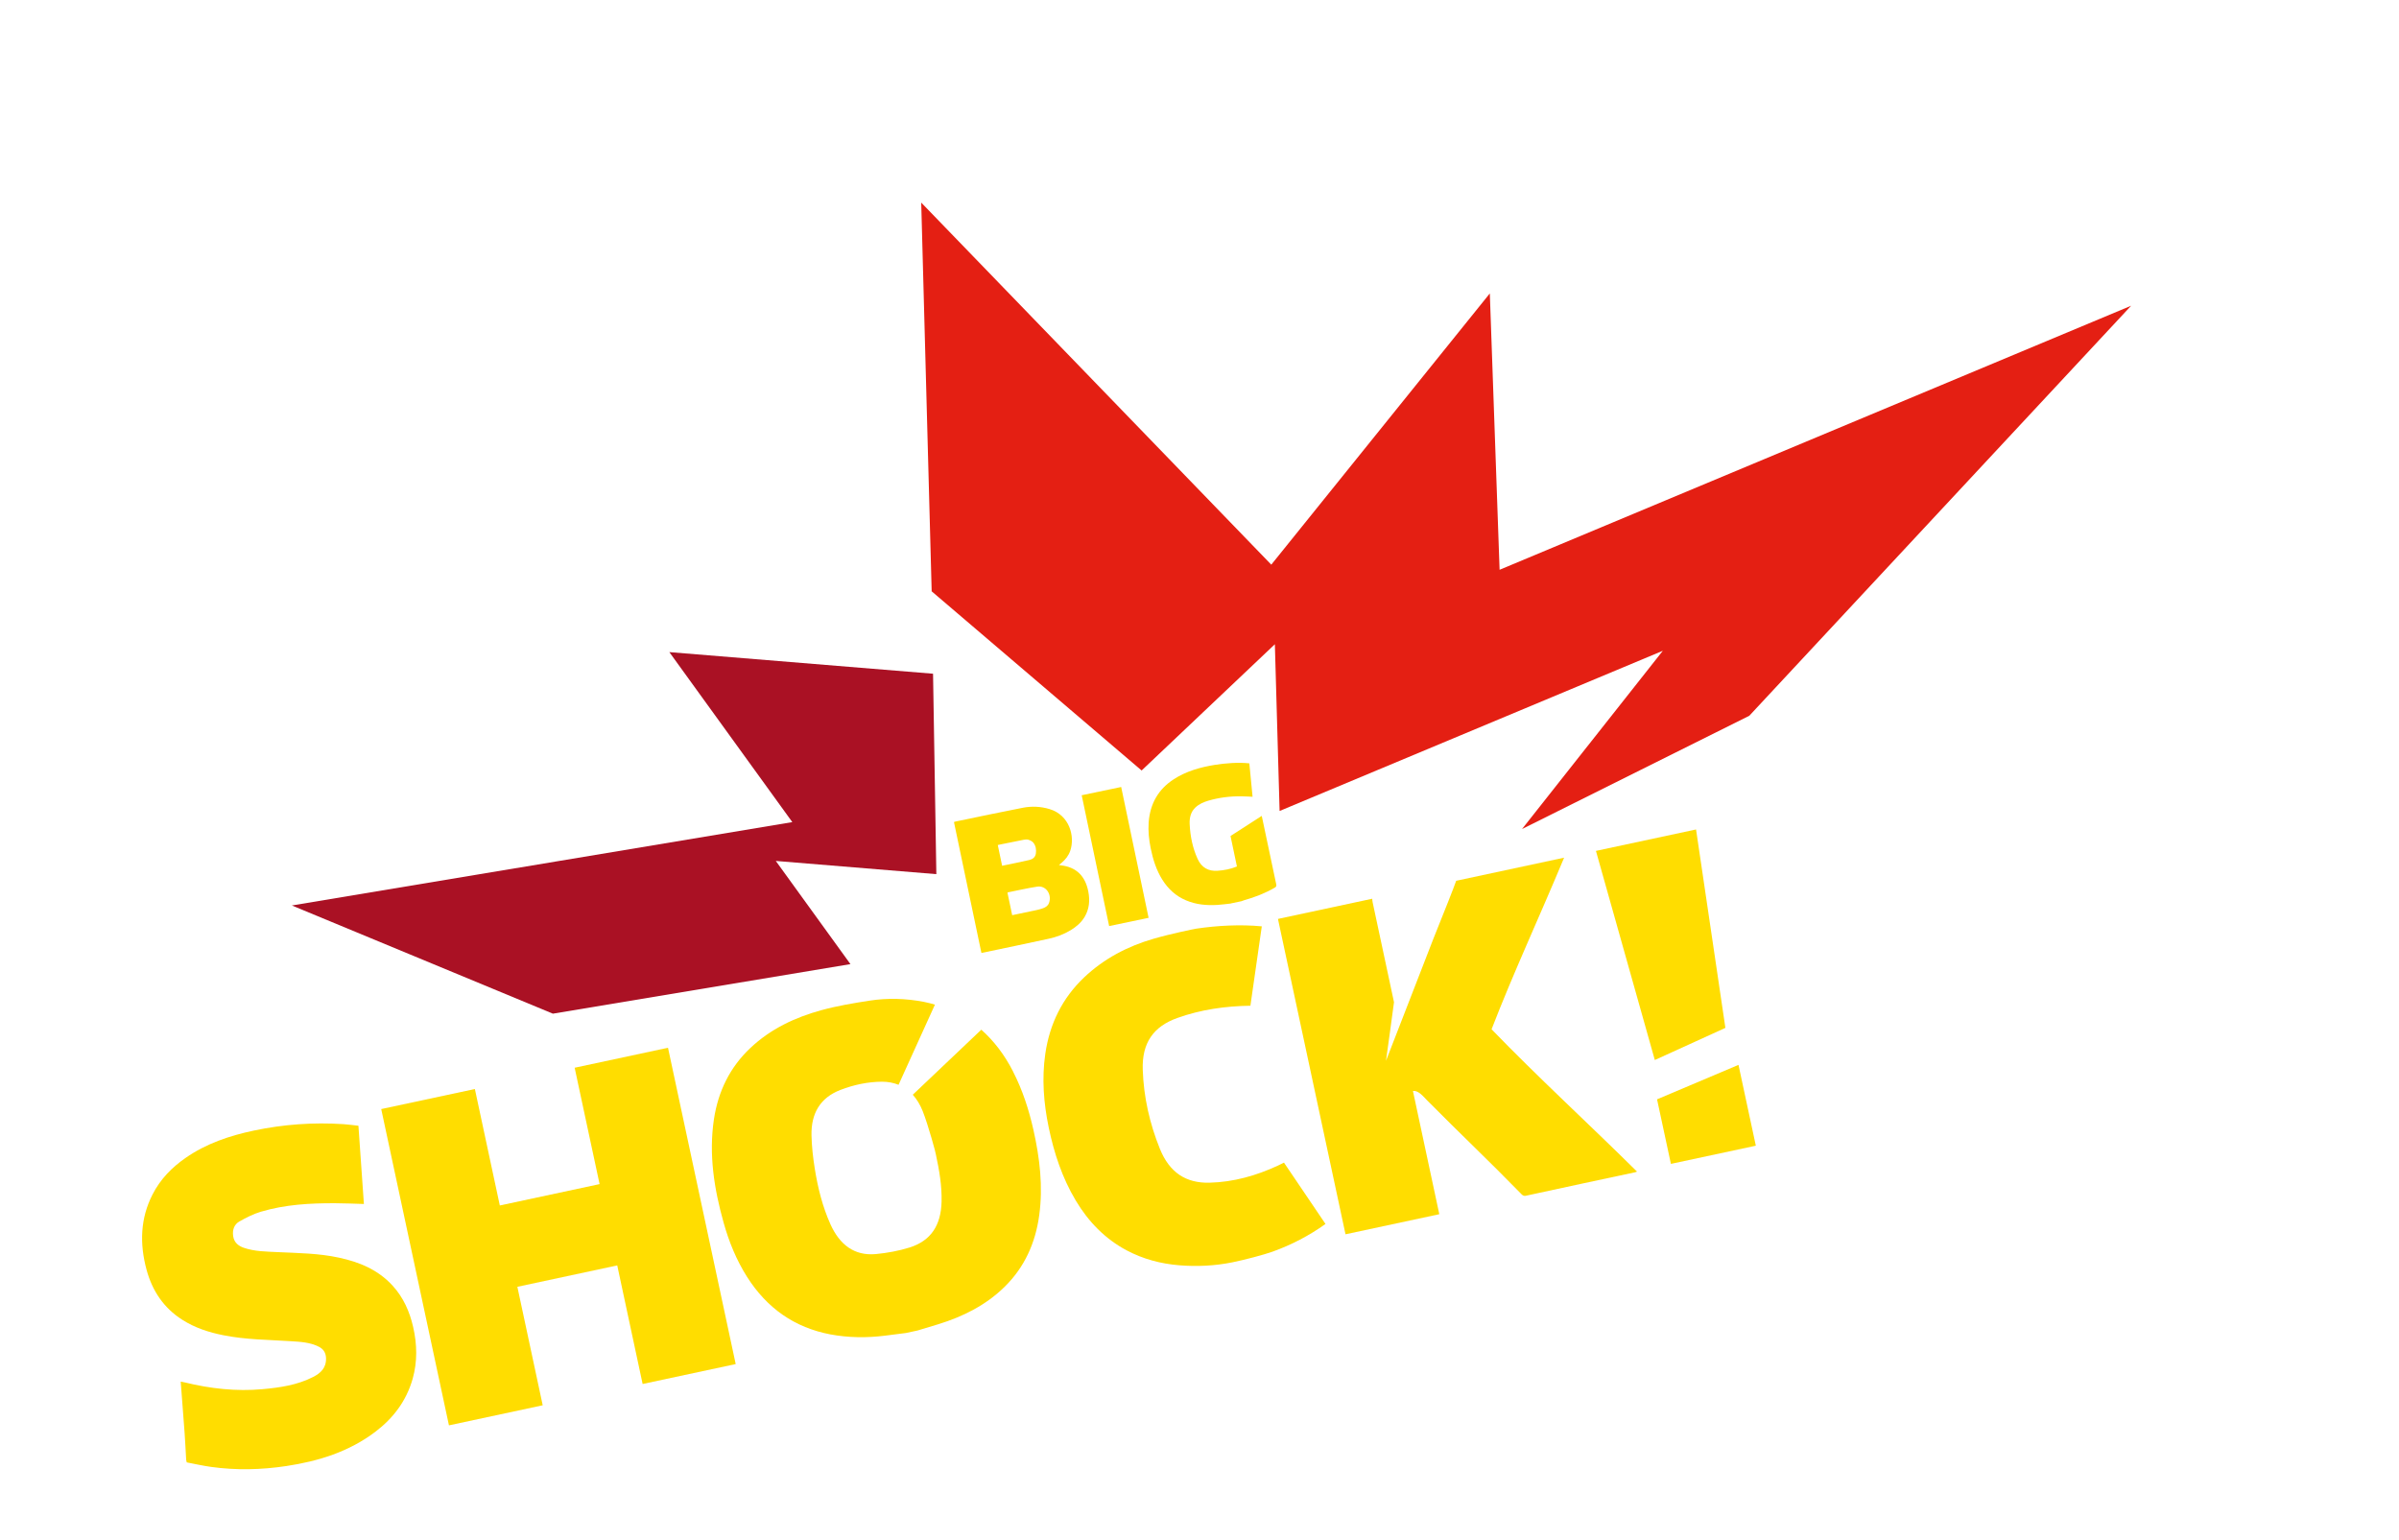
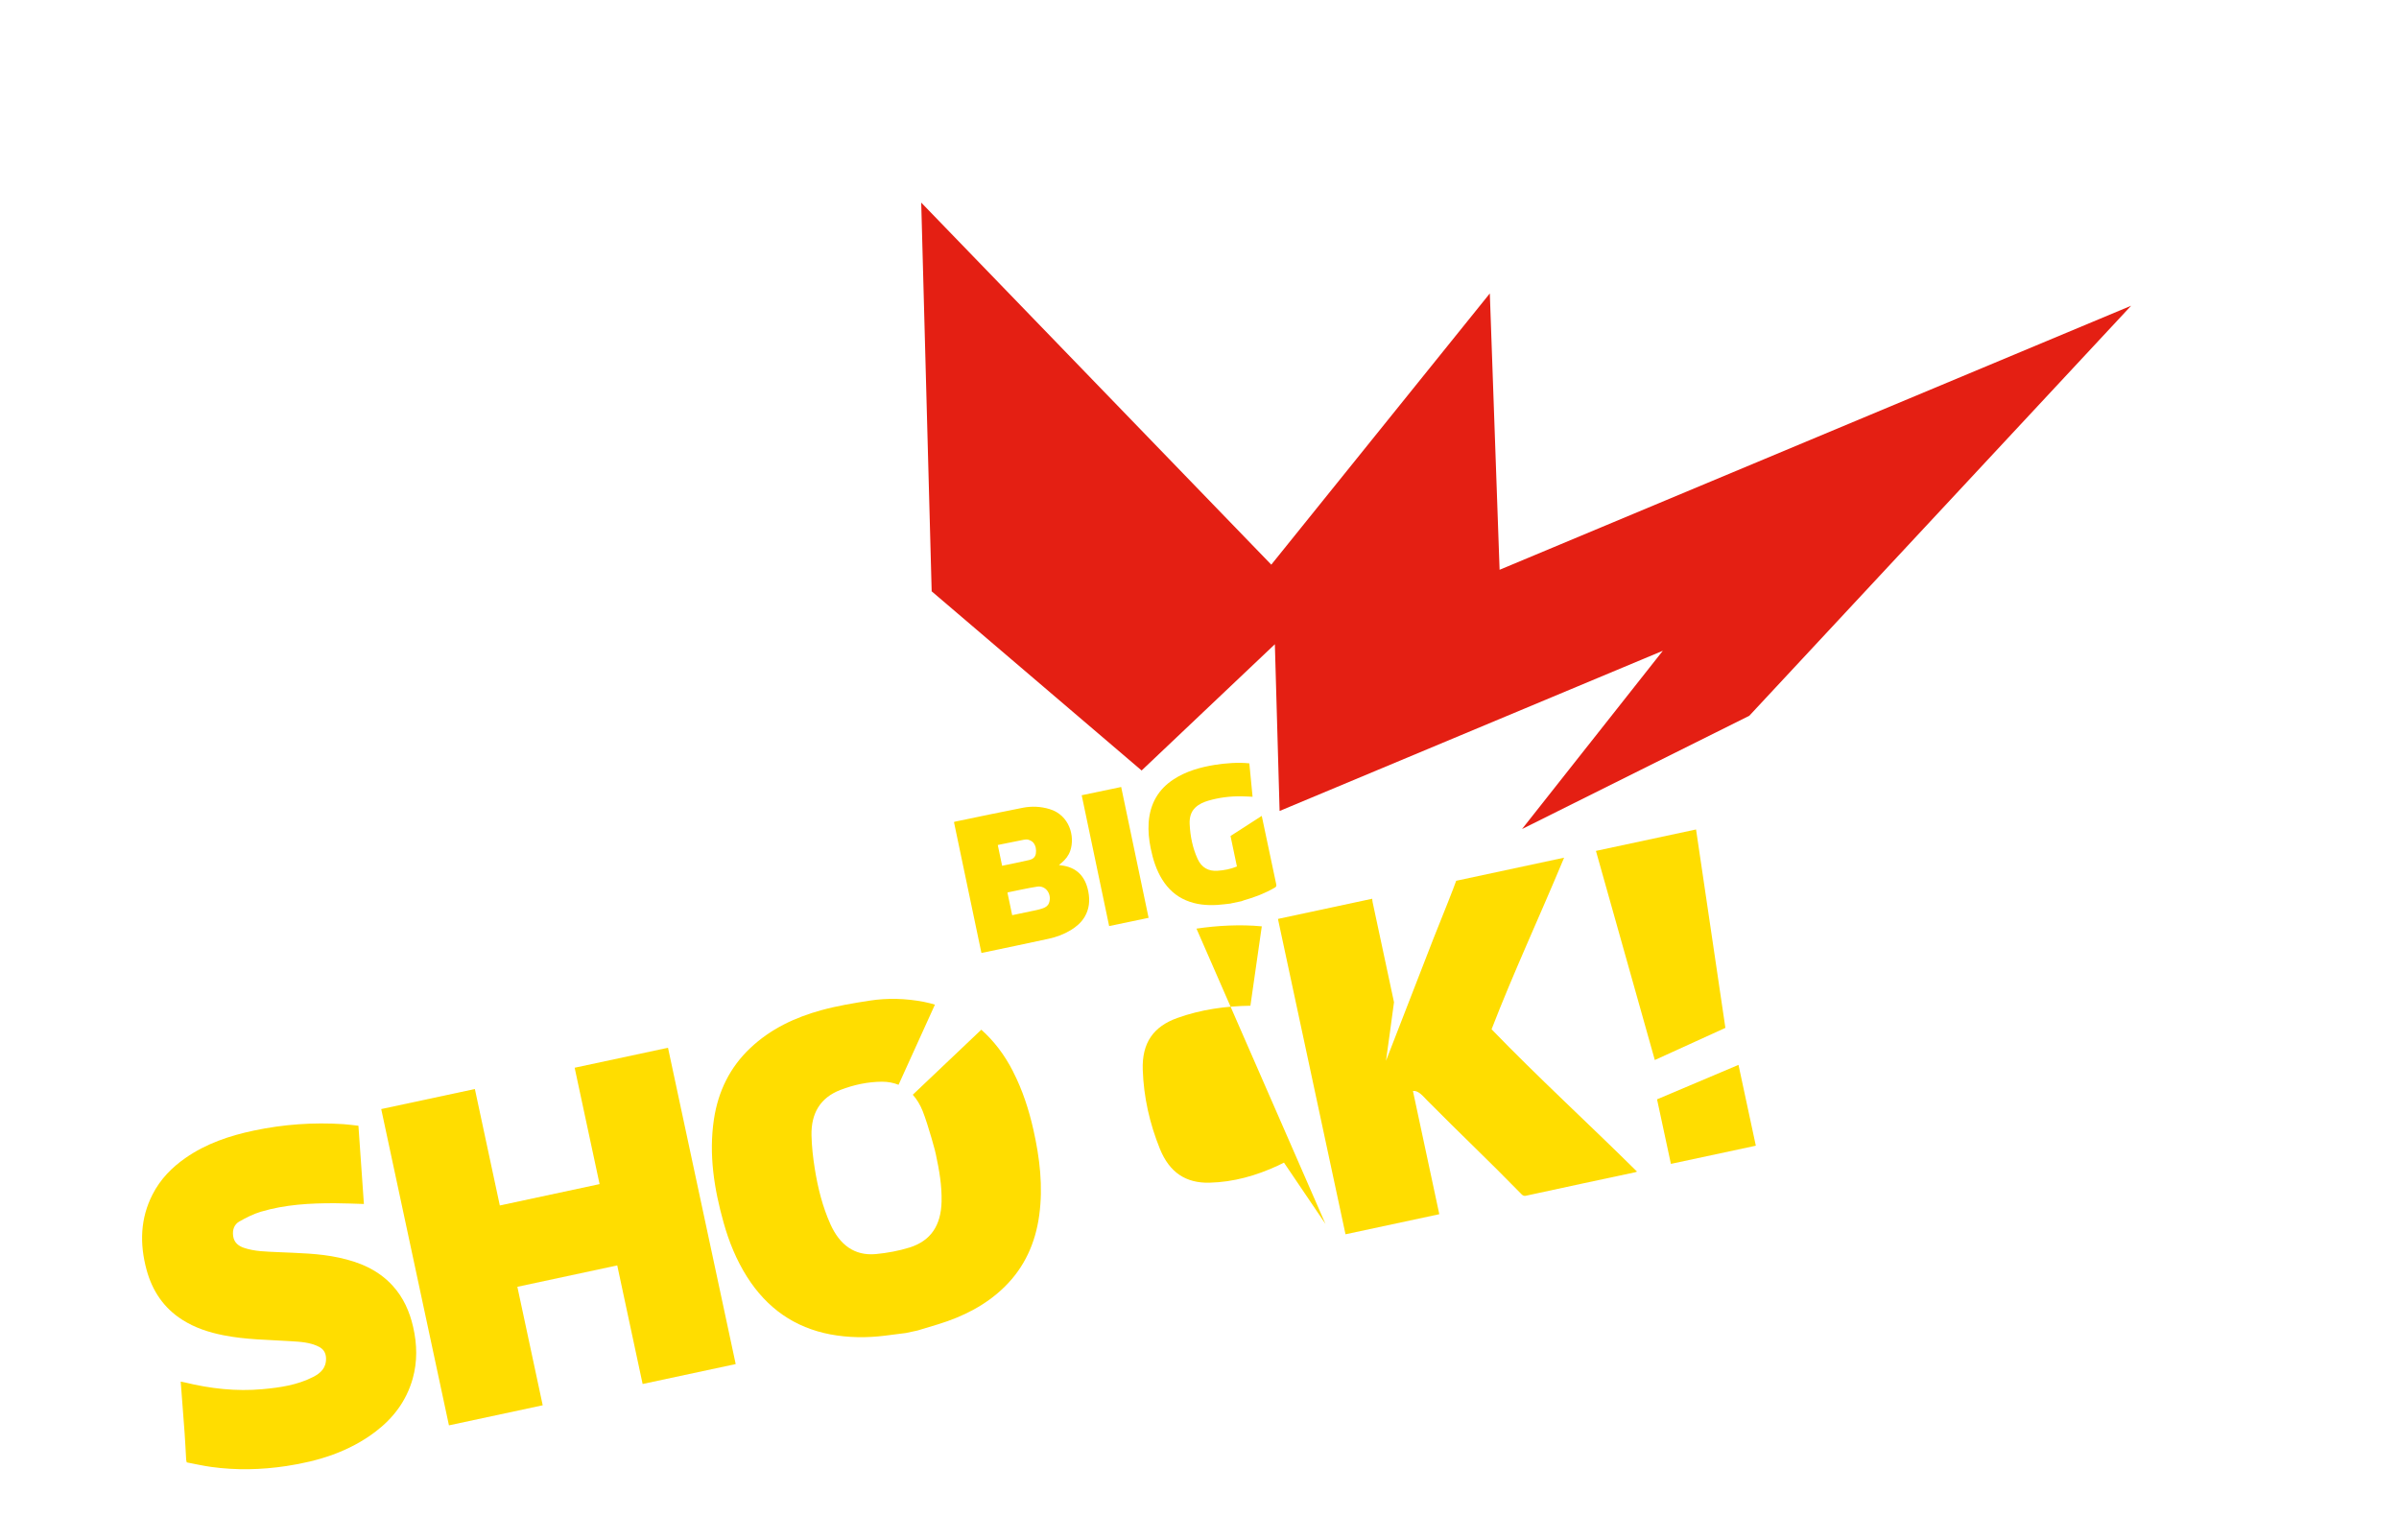
<svg xmlns="http://www.w3.org/2000/svg" id="Logo_inverzní" viewBox="0 0 697.5 447.82">
  <defs>
    <style>
      .cls-1, .cls-2 {
        fill: #fd0;
      }

      .cls-3 {
        fill: #aa1124;
      }

      .cls-2 {
        fill-rule: evenodd;
      }

      .cls-4 {
        fill: #e41f13;
      }
    </style>
  </defs>
  <polygon class="cls-4" points="508.6 208.13 619.62 88.9 436 165.68 433.16 85.32 369.62 164.19 267.84 58.91 270.88 171.94 331.92 224.04 370.66 187.33 372.04 235.81 483.46 189.23 442.53 241.06 508.6 208.13" />
-   <polygon class="cls-3" points="160.75 294.75 247.26 280.34 225.56 250.34 272.24 254.18 271.28 195.9 194.61 189.62 230.36 239.05 84.86 263.29 160.75 294.75" />
  <g>
    <g>
      <path class="cls-2" d="M54.13,424.48c-.15-2.58-.27-5.14-.45-7.72-.37-4.95-.76-9.9-1.14-15.02.43.09.8.14,1.17.23,7.46,1.83,15.01,2.66,22.61,1.97,5.07-.46,10.12-1.19,14.74-3.56,2.13-1.09,3.84-2.61,3.73-5.5-.06-1.55-.77-2.61-2.06-3.27-2.59-1.32-5.39-1.44-8.16-1.62-6.55-.43-13.11-.43-19.6-1.73-4.22-.83-8.31-2.15-12.02-4.53-5.31-3.39-8.67-8.34-10.34-14.51-2.05-7.57-1.83-14.95,1.75-21.92,2.27-4.44,5.6-7.83,9.57-10.59,6.02-4.2,12.83-6.48,19.89-7.97,8.59-1.81,17.28-2.44,26.07-1.86,1.39.1,2.76.29,4.32.46.53,7.57,1.05,15.11,1.59,22.75-2.9-.07-5.62-.22-8.36-.22-7.3-.03-14.56.38-21.6,2.47-2.16.65-4.25,1.71-6.24,2.83-1.51.86-2.08,2.44-1.81,4.27.27,1.86,1.49,2.82,3.06,3.38,3.24,1.11,6.59,1.1,9.92,1.27,5.94.28,11.92.33,17.8,1.61,5.85,1.26,11.28,3.45,15.57,8.13,3.12,3.41,4.95,7.51,5.98,12.02,1.16,5.06,1.26,10.08-.14,15.06-1.85,6.51-5.68,11.48-10.8,15.38-7.72,5.87-16.62,8.6-25.98,10.01-7.26,1.09-14.54,1.26-21.86.24-2.36-.33-4.7-.86-7.05-1.31-.05-.24-.1-.49-.16-.74Z" />
      <path class="cls-2" d="M213.9,396.64c-9.03,1.92-18.01,3.85-27.06,5.79-2.47-11.51-4.91-22.95-7.38-34.48-9.71,2.07-19.33,4.14-29.04,6.22,2.45,11.46,4.9,22.9,7.37,34.45-9.14,1.96-18.17,3.89-27.26,5.84-6.57-30.66-13.13-61.29-19.69-91.97,9.08-1.94,18.1-3.87,27.23-5.83,2.42,11.28,4.83,22.52,7.25,33.86,9.7-2.07,19.28-4.13,29.01-6.21-2.42-11.24-4.81-22.5-7.25-33.84,9.1-1.95,18.07-3.86,27.14-5.81,6.55,30.62,13.11,61.24,19.68,91.97Z" />
      <path class="cls-1" d="M294.51,311.49c-2.49-4.85-5.57-8.86-9.2-12.08l-19.92,18.91c1.16,1.3,2.12,2.86,2.87,4.73,1.62,4.09,3.95,12.63,3.85,12.67.97,4.51,1.76,9.01,1.65,13.65-.15,6.9-3.08,11.41-9.3,13.37-3.16.99-6.49,1.59-9.78,1.91-6.32.59-10.56-2.77-13.21-8.62-2.33-5.18-3.69-10.65-4.58-16.23-.51-3.2-.88-6.45-.95-9.68-.13-6.4,2.55-10.94,8.41-13.2,3.89-1.49,7.9-2.36,12.07-2.39,1.8,0,3.39.32,4.83.9l10.58-23.31c-1.04-.3-2.08-.59-3.19-.8-5.29-1.02-10.62-1.17-15.88-.35-4.69.73-9.39,1.51-13.94,2.76-7.65,2.1-14.76,5.42-20.69,11.03-5.87,5.54-9.32,12.51-10.56,20.7-1.52,10.2.04,20.17,2.81,30.03,1.56,5.58,3.72,10.89,6.81,15.77,5.83,9.2,13.89,14.77,24.2,16.74,5.3.99,10.59,1.04,15.89.38,2.04-.26,4.08-.53,6.12-.78,1.12-.24,2.25-.49,3.39-.73,2.01-.61,4.02-1.2,6.02-1.82,7.2-2.22,13.86-5.54,19.35-10.95,5.67-5.6,8.89-12.61,9.99-20.73,1.15-8.37.16-16.63-1.69-24.86-1.33-5.9-3.18-11.61-5.95-16.99Z" />
-       <path class="cls-2" d="M347.87,270.02c6.13-.9,12.79-1.26,18.99-.66l-3.31,23.08c-7.27.11-14.37,1.1-21.24,3.56-6.98,2.49-10.32,7.26-10.06,15.04.26,7.96,2.01,15.67,4.99,23.03,2.79,6.89,7.58,10,14.41,9.83,7-.17,13.59-2.05,19.9-4.97.52-.24,1.12-.54,1.76-.87l12.07,17.84c-4.77,3.42-9.93,6.09-15.41,8.06-2.29.83-8.04,2.37-11.64,3.09-5.12,1.03-10.29,1.29-15.51.86-5.33-.44-10.45-1.79-15.26-4.34-6.25-3.33-11.09-8.29-14.8-14.5-3.92-6.57-6.29-13.73-7.85-21.22-1.48-7.11-2.03-14.23-1-21.4,1.28-8.81,4.99-16.24,11.24-22.19,5.81-5.52,12.71-9.12,20.27-11.3,5.12-1.48,11.84-2.85,12.45-2.94Z" />
+       <path class="cls-2" d="M347.87,270.02c6.13-.9,12.79-1.26,18.99-.66l-3.31,23.08c-7.27.11-14.37,1.1-21.24,3.56-6.98,2.49-10.32,7.26-10.06,15.04.26,7.96,2.01,15.67,4.99,23.03,2.79,6.89,7.58,10,14.41,9.83,7-.17,13.59-2.05,19.9-4.97.52-.24,1.12-.54,1.76-.87l12.07,17.84Z" />
      <g>
        <path class="cls-2" d="M493.12,241.19c1.03,6.79,8.53,57.69,8.53,57.69l-20.52,9.35s-15.88-56.31-17.12-60.81c9.7-2.09,19.41-4.16,29.1-6.23Z" />
        <polygon class="cls-2" points="510.5 333.14 485.81 338.43 481.78 319.66 505.46 309.64 510.5 333.14" />
      </g>
      <path class="cls-1" d="M433.66,299.31c6.39-16.53,13.71-32.18,21.1-49.92-10.46,2.25-20.92,4.48-31.38,6.72-.67,1.96-3.45,8.93-6.58,16.73l-13.83,35.62s2.35-16.92,2.33-17.04c-2.3-10.74-3.94-18.35-6.22-29.1-.08-.32-.07-.66-.11-.99-9.11,1.96-18.25,3.91-27.41,5.87,6.55,30.56,13.08,61.14,19.64,91.7,9.05-1.94,18.1-3.88,27.27-5.84-2.55-11.93-5.08-23.76-7.66-35.81,1.56-.33,3.23,1.82,4.18,2.77,9.96,10.05,17.92,17.52,27.17,27.01.41.44.75.82,1.5.66,10.56-2.31,21.13-4.55,31.69-6.81.15-.04.29-.09.61-.21-14.58-14.42-28.84-27.46-42.28-41.37Z" />
    </g>
    <g>
      <path class="cls-2" d="M357.87,262.72c-1.31.14-2.61.33-3.93.41-3.13.18-6.18-.08-9.14-1.34-2.9-1.23-5.13-3.26-6.85-5.98-1.76-2.81-2.73-5.92-3.39-9.15-.51-2.48-.76-4.98-.59-7.52.41-5.47,2.83-9.64,7.25-12.52,3.65-2.38,7.73-3.52,11.96-4.21,2.82-.46,6.86-.81,10.06-.44,0,0,.68,6.97.94,9.71-1.1-.04-2.16-.12-3.22-.13-3.24-.05-6.42.34-9.55,1.24-1.4.41-2.74.97-3.84,2-1.37,1.29-1.77,3.01-1.68,4.85.17,3.5.85,6.91,2.31,10.11,1.15,2.53,3.14,3.63,5.79,3.45,1.93-.14,3.79-.48,5.64-1.25l-1.86-8.86,9.08-5.85s2.82,13.33,4.21,19.89c.11.51-.02.74-.42.98-2.82,1.62-5.8,2.79-8.92,3.66-.26.07-.5.19-.76.28-1.03.22-2.06.43-3.1.65Z" />
      <path class="cls-2" d="M277.37,239.03c.13-.05.28-.11.41-.14,6.54-1.35,13.08-2.75,19.64-4.02,2.56-.49,5.15-.38,7.7.38,5.83,1.73,7.5,7.96,6.04,12.17-.49,1.4-1.37,2.5-2.46,3.43-.23.2-.49.39-.82.66.28.05.47.1.66.12,4.38.51,7.03,3.1,7.89,7.66.5,2.6.26,5.06-1.08,7.32-1,1.67-2.41,2.86-4.03,3.85-2.01,1.22-4.18,2.02-6.45,2.51-6.4,1.4-12.82,2.72-19.24,4.07-.08.02-.15.02-.29.04-2.66-12.68-5.31-25.34-7.98-38.05ZM294.28,266.11c.24-.05.47-.09.69-.14,2.13-.45,4.25-.88,6.39-1.34.65-.14,1.3-.32,1.93-.55.75-.27,1.4-.7,1.71-1.53.9-2.51-.91-5.12-3.41-4.74-2.87.44-5.71,1.1-8.56,1.67-.03,0-.06.05-.11.1.45,2.15.9,4.31,1.37,6.54ZM291.35,251.75c2.68-.56,5.3-1.07,7.91-1.68.92-.21,1.73-.74,1.91-1.86.17-1.13,0-2.25-.7-3.14-.33-.43-.92-.72-1.43-.88-.45-.15-.97-.09-1.43,0-2.11.4-4.22.84-6.32,1.27-.39.08-.78.16-1.19.25.42,2.05.83,4.01,1.26,6.04Z" />
      <path class="cls-2" d="M325.98,228.84c2.66,12.7,5.31,25.35,7.97,38.04-3.82.8-7.63,1.59-11.47,2.4-2.67-12.67-5.31-25.34-7.98-38.04,3.82-.8,7.63-1.59,11.47-2.4Z" />
    </g>
  </g>
</svg>